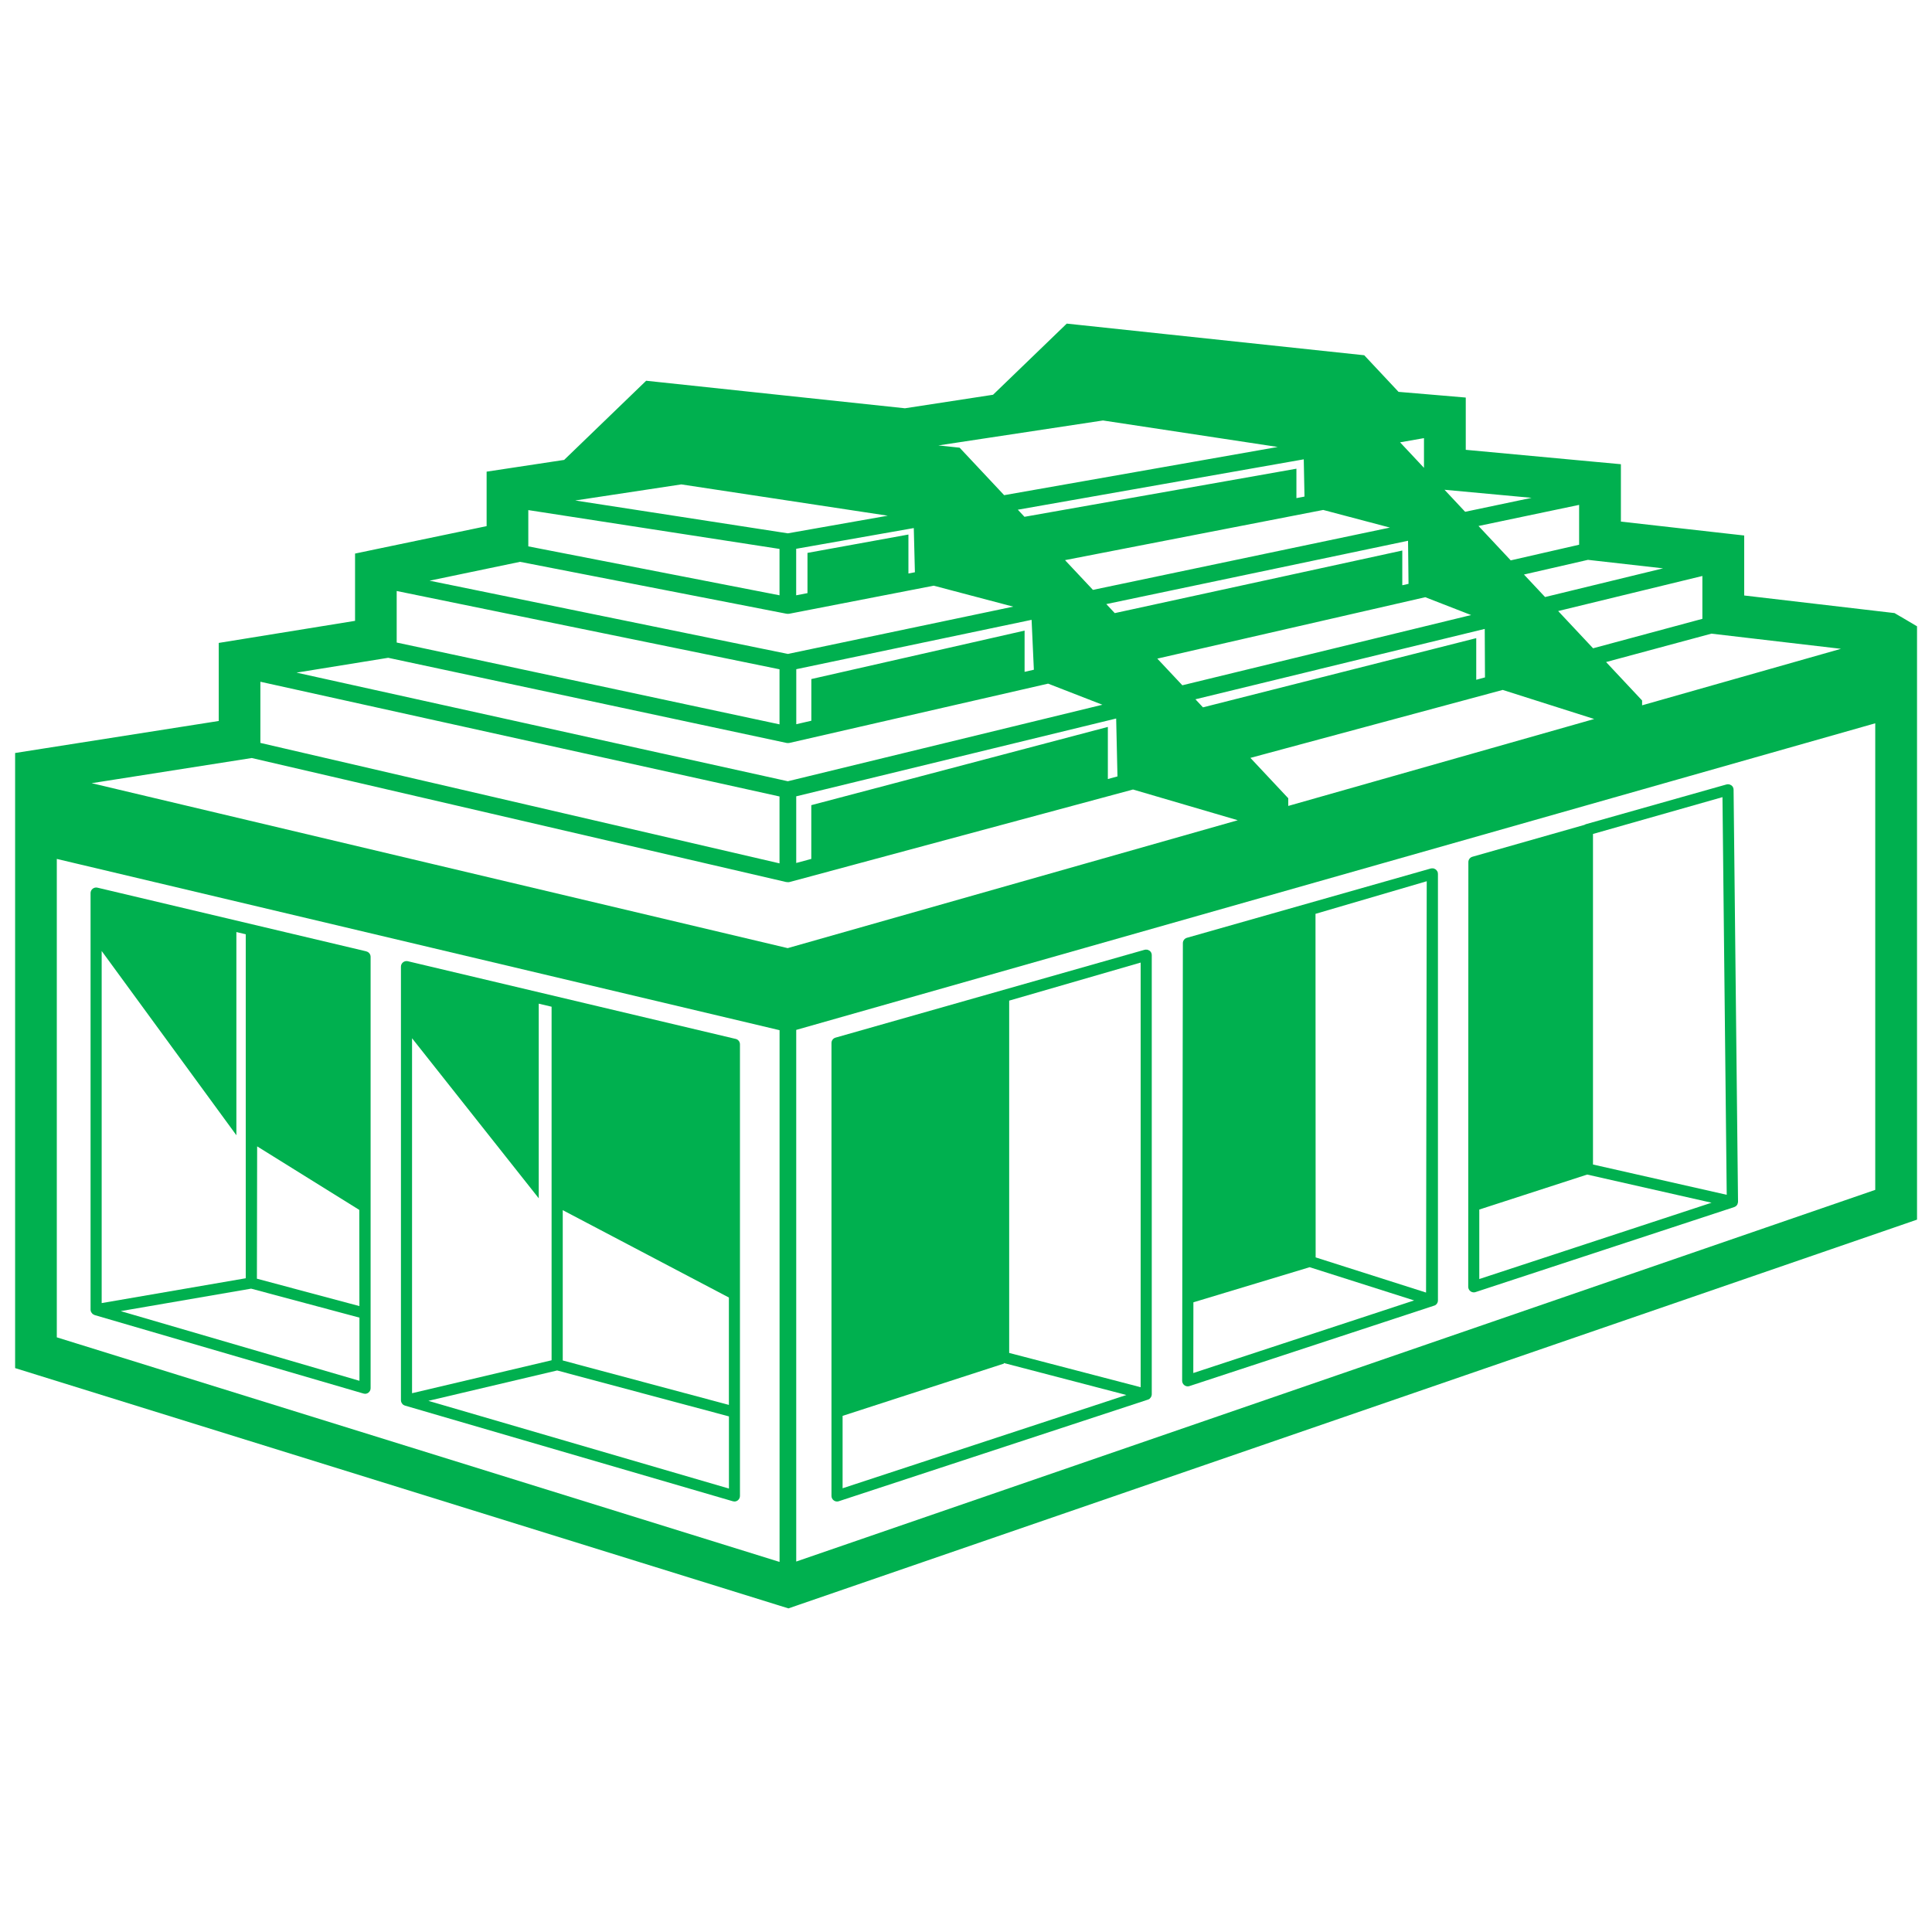
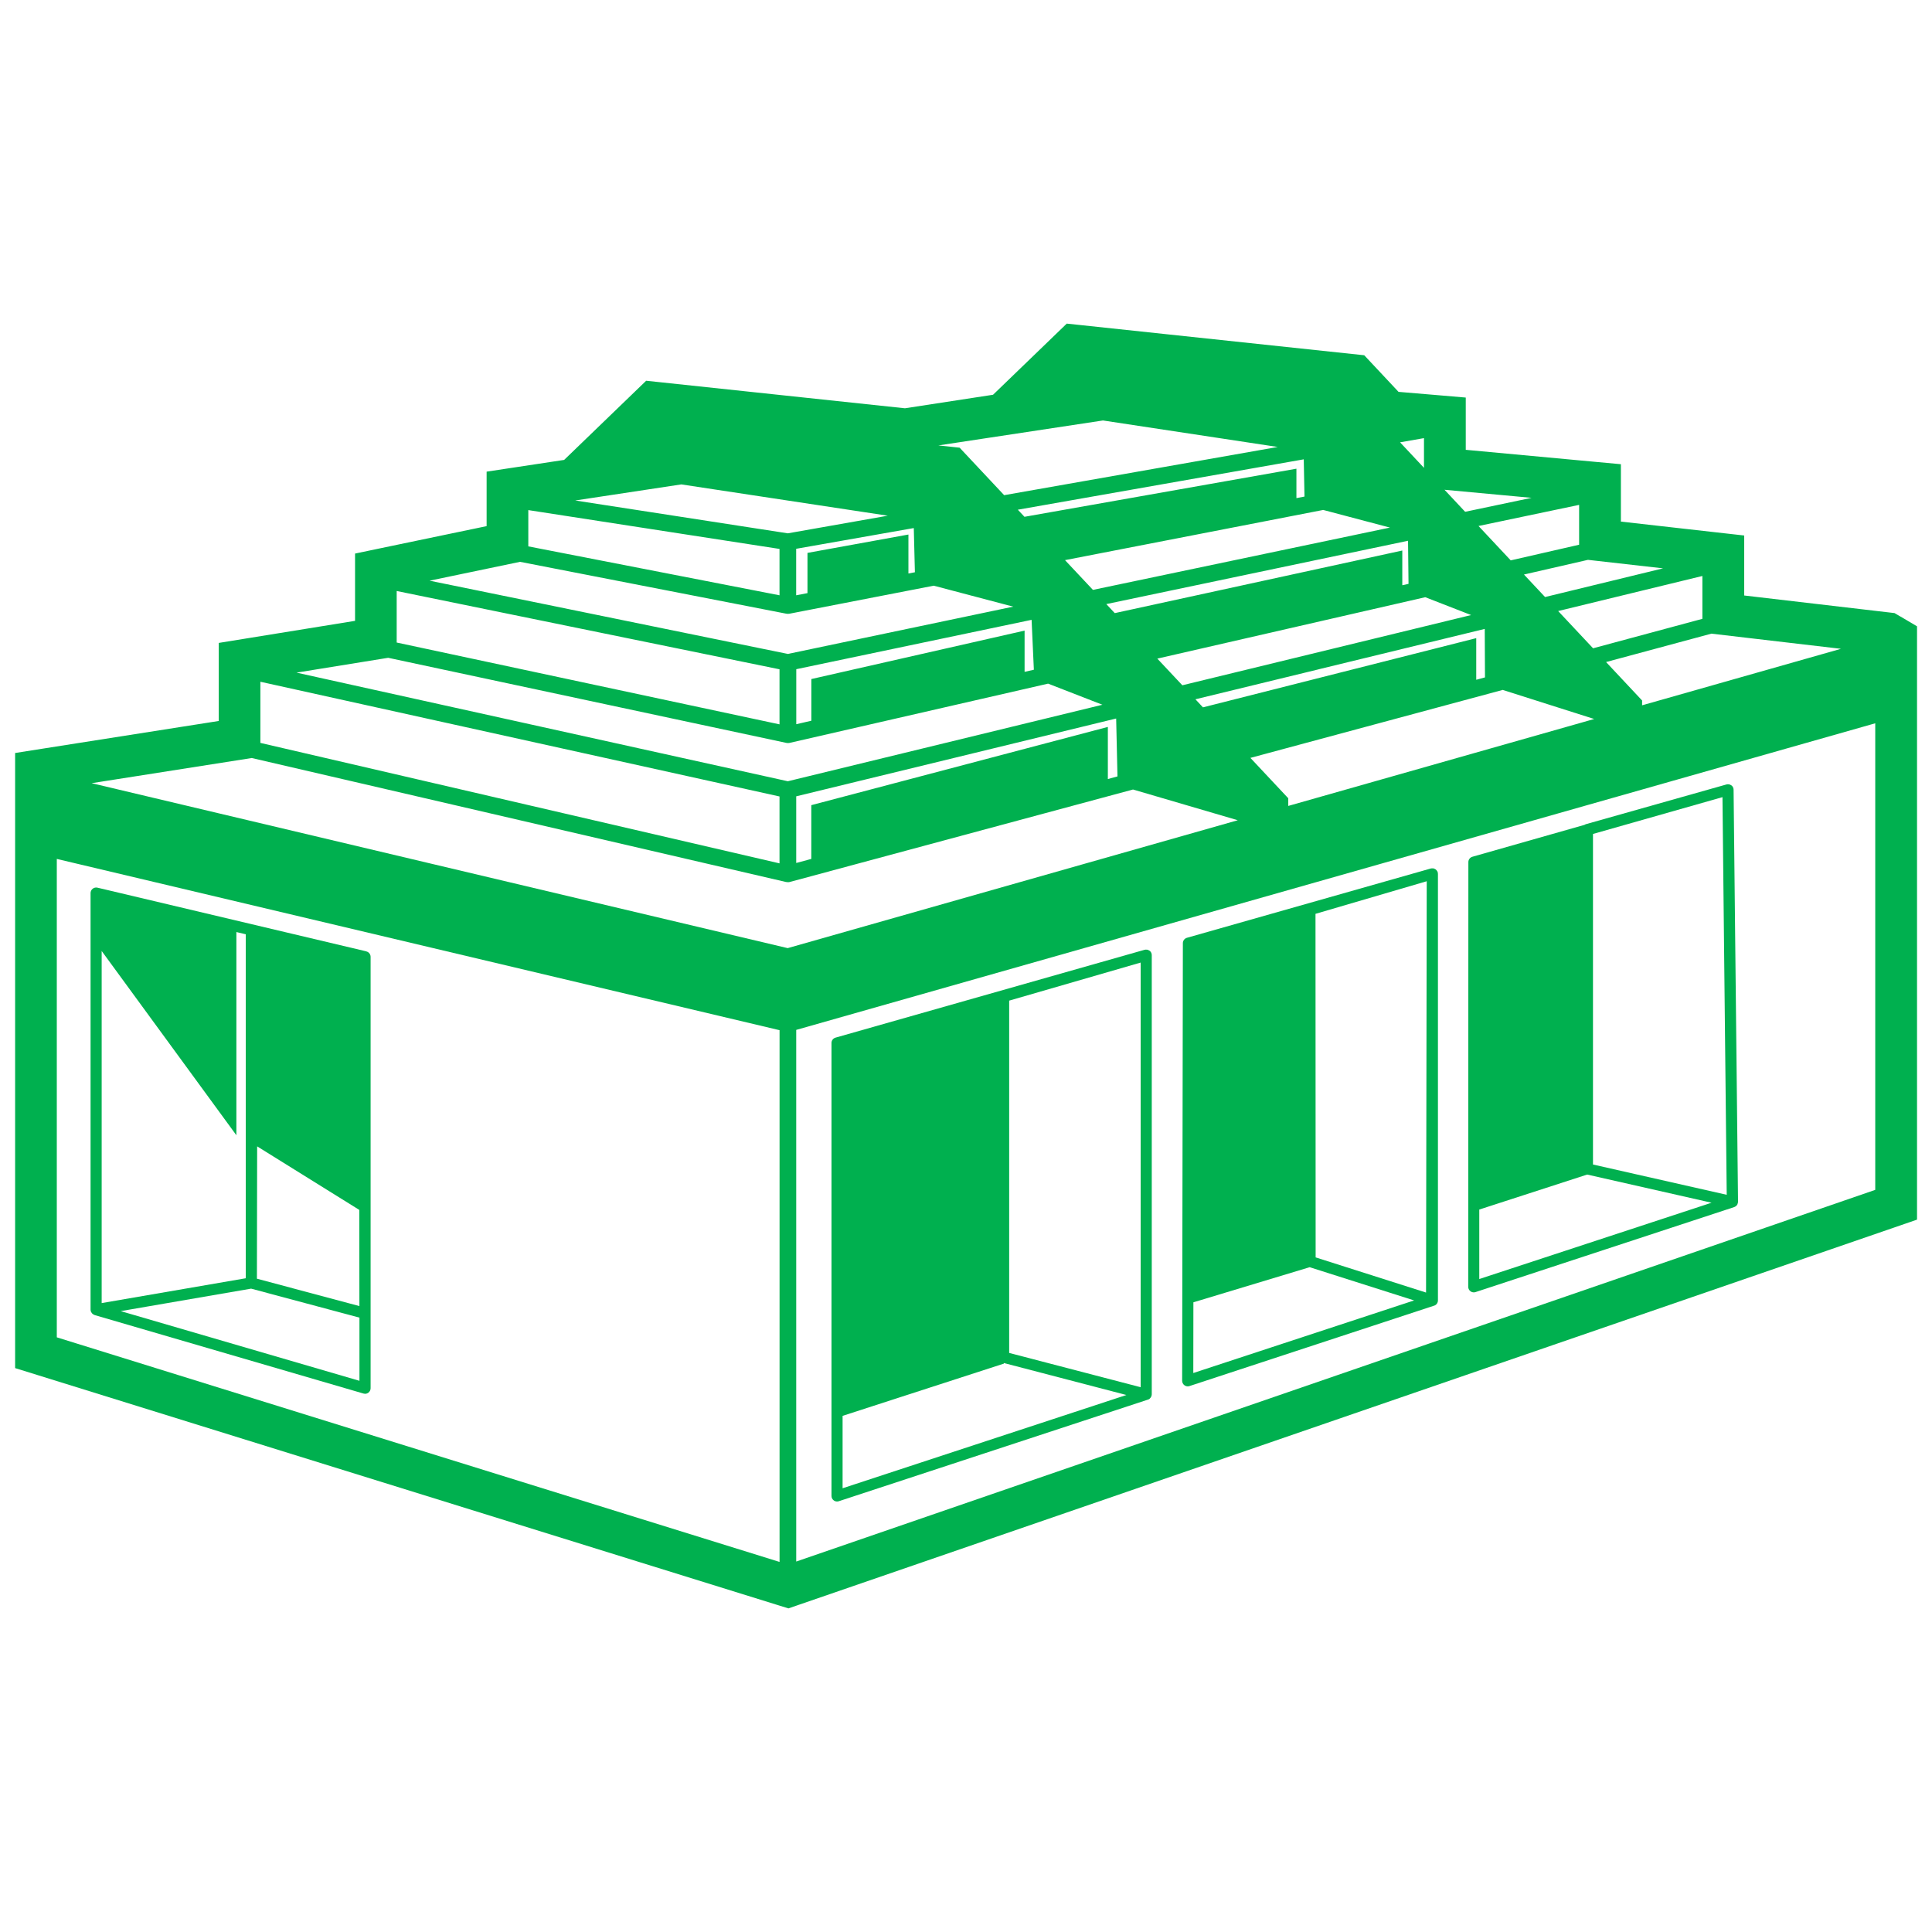
<svg xmlns="http://www.w3.org/2000/svg" id="Layer_1" version="1.1" viewBox="0 0 400 400">
  <defs>
    <style>
      .st0 {
        fill: #00b04f;
      }
    </style>
  </defs>
-   <path class="st0" d="M152.33,215.1l-67.9-16.09c-.34-.08-.7,0-.98.22-.28.22-.44.55-.44.9v89.78c0,.16.04.31.1.45.02.04.04.07.06.11.06.11.14.21.23.29.02.02.02.04.04.05,0,0,.02,0,.03.02.06.04.12.07.18.1.05.03.1.06.15.07,0,0,.02,0,.03.01l67.9,19.81c.11.03.22.05.32.05.25,0,.49-.08.69-.23.29-.22.46-.56.46-.92v-93.51c0-.53-.37-1-.89-1.12ZM85.32,214.97l26.22,33.12v-40.29l2.66.63v73.2l-28.89,6.82v-73.49ZM116.51,250.55l34.4,18.09v22.23l-34.4-9.2v-31.12ZM88.69,290.03l26.66-6.29,35.57,9.51v14.94l-62.23-18.16Z" />
  <path class="st0" d="M75.84,196.97l-.07-.02s0,0,0,0l-55.6-13.17c-.34-.08-.7,0-.98.22-.28.22-.44.55-.44.9v86.26c0,.16.04.3.1.44.02.04.04.07.06.11.06.1.13.19.21.27.02.02.03.04.05.06.01.01.03.01.04.02.06.05.13.08.2.12.05.02.09.05.14.07.01,0,.02.01.04.02l55.67,16.25c.11.03.22.05.32.05.25,0,.49-.08.69-.23.29-.22.46-.56.46-.92v-15.44s0-.04,0-.06v-73.82c0-.53-.37-1-.89-1.12ZM21.05,196.89l27.89,38.15v-42.07l1.94.46v71.22l-29.83,5.14v-72.9ZM53.25,237.35l21.14,13.15.02,19.91-21.22-5.67.05-27.38ZM25.01,271.45l26.98-4.65,22.43,6v13.08s-49.4-14.42-49.4-14.42Z" />
  <path class="st0" d="M297.58,180.41s-.02-.02-.03-.04c-.08-.14-.18-.27-.31-.37,0,0,0,0,0,0,0,0,0,0,0,0-.02-.01-.04-.01-.05-.02-.13-.09-.28-.16-.43-.19-.04,0-.07,0-.11,0-.14-.01-.28-.02-.41.02l-50.5,14.35c-.49.14-.84.59-.84,1.11l-.15,90.6c0,.37.18.72.48.94.2.14.44.22.68.22.12,0,.24-.02.36-.06l50.5-16.6s.01,0,.02-.01c.16-.03.31-.09.45-.19.3-.22.47-.56.47-.93v-88.32s-.01-.04-.01-.06c0-.16-.04-.32-.11-.46ZM295.39,182.46l-.14,85.15-22.86-7.28-.03-71.13,23.03-6.75ZM247.08,269.63l24.07-7.27,21.63,6.88-45.72,15.03.02-14.64Z" />
  <path class="st0" d="M238,196.84s0,0,0,0c-.01,0-.03,0-.04-.02-.14-.1-.29-.17-.45-.2-.03,0-.07,0-.1,0-.14-.01-.28-.02-.42.02l-64,18.19c-.5.14-.84.59-.84,1.11v93.78c0,.37.18.72.48.93.2.15.44.22.68.22.12,0,.24-.02.36-.06l63.96-21.02c.14-.04.27-.1.39-.19.03-.02.04-.06.06-.08.08-.08.16-.16.21-.26.03-.04.05-.09.07-.14.06-.13.09-.27.1-.42,0,0,0-.01,0-.02h0v-90.94h0c0-.36-.17-.7-.46-.92,0,0,0,0,0,0ZM208.94,207.17l27.22-7.88v87.92l-27.22-7.1v-72.94ZM174.45,293.14l33.39-10.82v-.12s25.37,6.62,25.37,6.62l-58.76,19.31v-14.99Z" />
  <path class="st0" d="M359.74,249.24c.06-.14.1-.29.1-.45l-.92-85.29c0-.36-.17-.7-.46-.91,0,0,0,0,0,0,0,0,0,0,0,0,0,0-.01,0-.02,0-.28-.2-.65-.27-.98-.18l-29.09,8.22c-.12.03-.22.09-.32.15l-23.2,6.6c-.5.14-.84.59-.84,1.11l-.03,87.93c0,.37.18.72.48.93.2.15.44.22.68.22.12,0,.24-.02.36-.06l53.56-17.6s0,0,.01,0c.04-.01.07-.04.11-.06.08-.04.15-.07.22-.12,0,0,.01,0,.02-.01.02-.01.02-.03.04-.05.1-.09.18-.19.24-.3.02-.04.04-.07.05-.11ZM329.82,172.66l26.8-7.62.19,17.95.69,64.38-27.69-6.27v-68.43ZM306.28,250.42l22.33-7.24,25.75,5.83-48.09,15.8v-14.4Z" />
  <path class="st0" d="M393.5,127.67l-1.26-.74-1.46-.17-29.66-3.47v-12.42l-6.14-.69-19.39-2.19v-11.88l-6.28-.58-25.84-2.4v-10.82l-6.33-.54-7.59-.64-5.34-5.7-1.76-1.88-2.56-.27-55.82-5.94-3.21-.34-2.32,2.24-12.94,12.49-18.24,2.8-50.37-5.36-3.21-.34-2.32,2.24-14.66,14.15-10.17,1.54-5.88.89v11.28l-21.74,4.53-5.5,1.15v13.93l-22.41,3.63-5.81.94v16.16l-36.32,5.71-5.84.92v5.91s0,116.35,0,116.35v5.09s4.86,1.51,4.86,1.51l153.09,47.57,2.16.67,2.14-.74,226.86-78.14,4.66-1.61v-122.84l-3.4-2.01ZM18.97,162.15l33.15-5.21,49.35,11.45,61.27,14.22s.04,0,.05,0c.11.02.22.04.34.04,0,0,0,0,.01,0,.15,0,.29-.02.43-.06l71.01-19.13,21.69,6.36-93.19,26.48-73.45-17.4-70.66-16.75ZM61.39,139.26l18.98-3.07,82.4,17.61c.12.03.24.04.36.04,0,0,0,0,0,0,.13,0,.25-.01.38-.04l53.49-12.26,11.24,4.37-65.13,15.84-85.54-18.91-16.18-3.58ZM88.96,120.22l18.71-3.9,55.13,10.74c.11.02.22.03.33.03s.22-.01.33-.03l29.86-5.8,16.45,4.34-46.65,9.79-69.4-14.19-4.76-.97ZM164.85,113.62l24.34-4.29.23,9.15-1.34.26v-8.07l-20.9,3.8v8.33l-2.34.45v-9.64ZM294.82,96.86l-4.95-5.28,4.95-.87v6.15ZM167.98,140.59v8.63l-3.12.72v-11.39l48.72-10.22.47,10.33-1.92.44v-8.54l-44.15,10.03ZM273.96,105.58l13.81,3.65-61.49,12.9-5.78-6.16,53.45-10.39ZM291.52,111.97l.1,8.91-1.29.29v-7.19l-59.53,12.96-1.75-1.87,62.47-13.11ZM295.07,123.64l9.51,3.7-59.79,14.54-5.18-5.52,55.45-12.71ZM273.01,138.57l34.39-8.36.05,10.04-1.81.49v-8.62l-56.58,14.33-1.56-1.67,25.5-6.2ZM164.85,164.87l66.24-16.11.27,11.99-1.99.54v-10.79l-61.4,16.2v11.13l-3.12.84v-13.8ZM352.47,128.12l-22.64,6.1-7.23-7.71,29.86-7.26v8.87ZM270.08,102.81l-1.67.32v-6.09l-56.31,9.96,5.61,5.98h0l-6.98-7.45,59.2-10.43.15,7.71ZM258.89,156.91l52.23-14.07,18.94,6.02-2.28.65-61.06,17.35v-1.59l-7.83-8.35ZM339.98,146.04v-1.01l-7.46-7.96,21.81-5.88,26.82,3.14-41.18,11.7ZM319.89,123.61l-4.37-4.66,13.25-3.04,15.55,1.76-24.43,5.94ZM326.94,112.78l-14.16,3.24-6.67-7.12,20.83-4.37v8.24ZM303.34,105.96l-4.27-4.56,18.03,1.67-13.75,2.89ZM161.39,138.56v11.41l-79.26-16.94v-10.67l18.33,3.75,60.93,12.46ZM161.39,164.9v13.85l-107.48-24.94v-12.66l107.48,23.75ZM11.76,177.83l149.64,35.46v110.09L11.76,276.88v-99.05ZM161.39,113.65v9.6l-52.01-10.13v-7.51l25.03,3.87,26.99,4.17ZM164.85,213.23l182.26-51.79,41.14-11.69v96.6l-223.4,76.95v-110.08ZM228.4,87.06l36.14,5.48-56.64,9.98-9.22-9.83-4.4-.47,34.11-5.17ZM183.8,106.77l-20.69,3.65-22.77-3.52-21.25-3.28,21.97-3.33,42.74,6.48ZM223.33,74.21h0l-12.43,12h0l12.43-12ZM136.24,86.05l44.48,4.73h0s-44.48-4.73-44.48-4.73l-14.09,13.6h0l14.09-13.6Z" />
</svg>